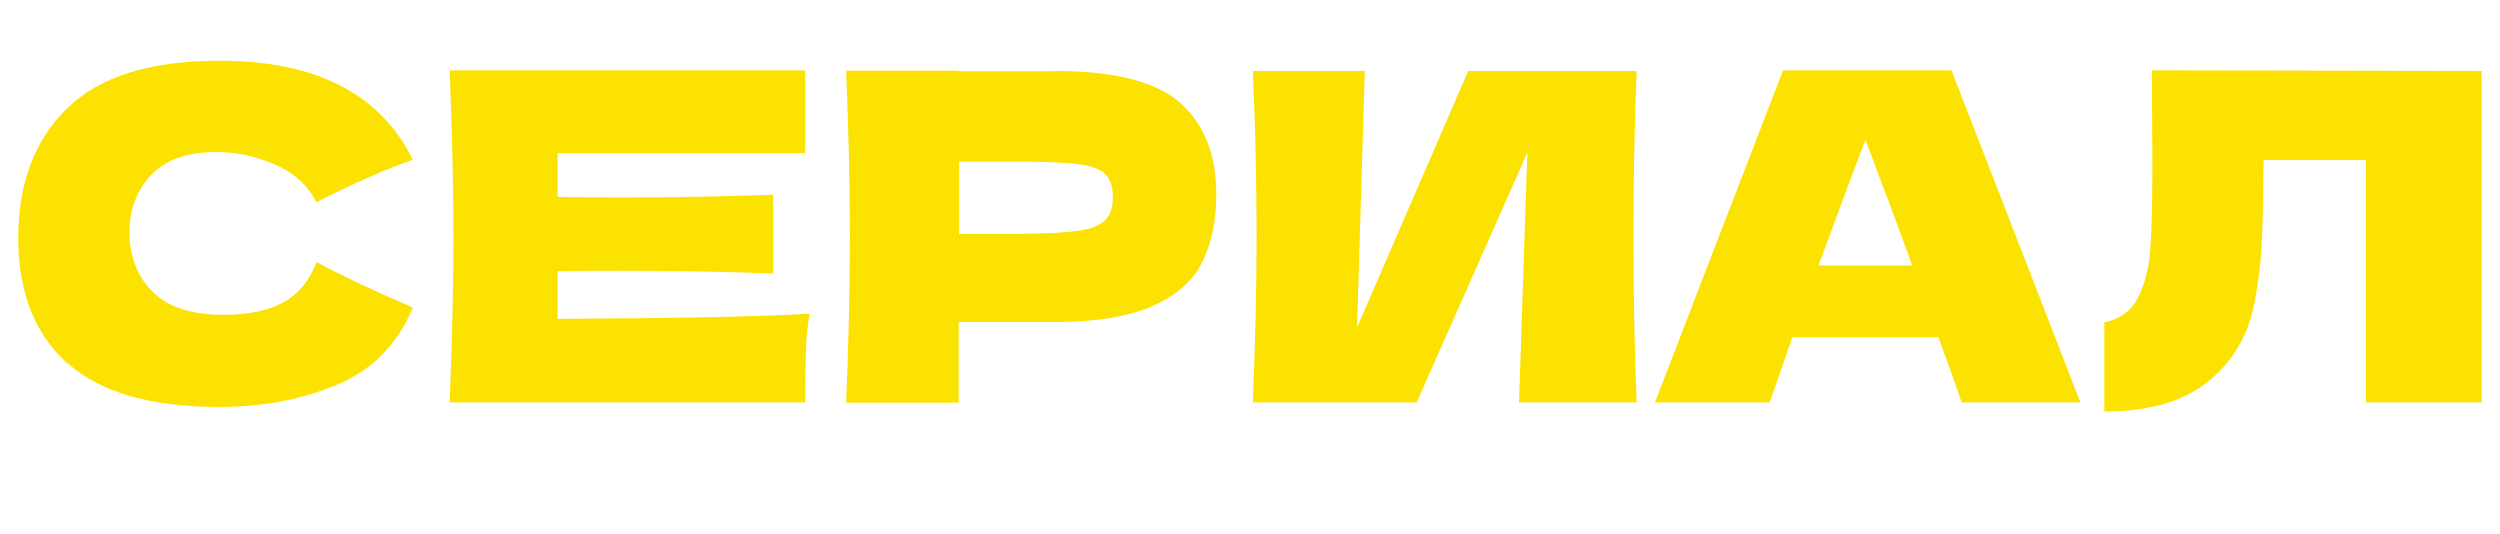
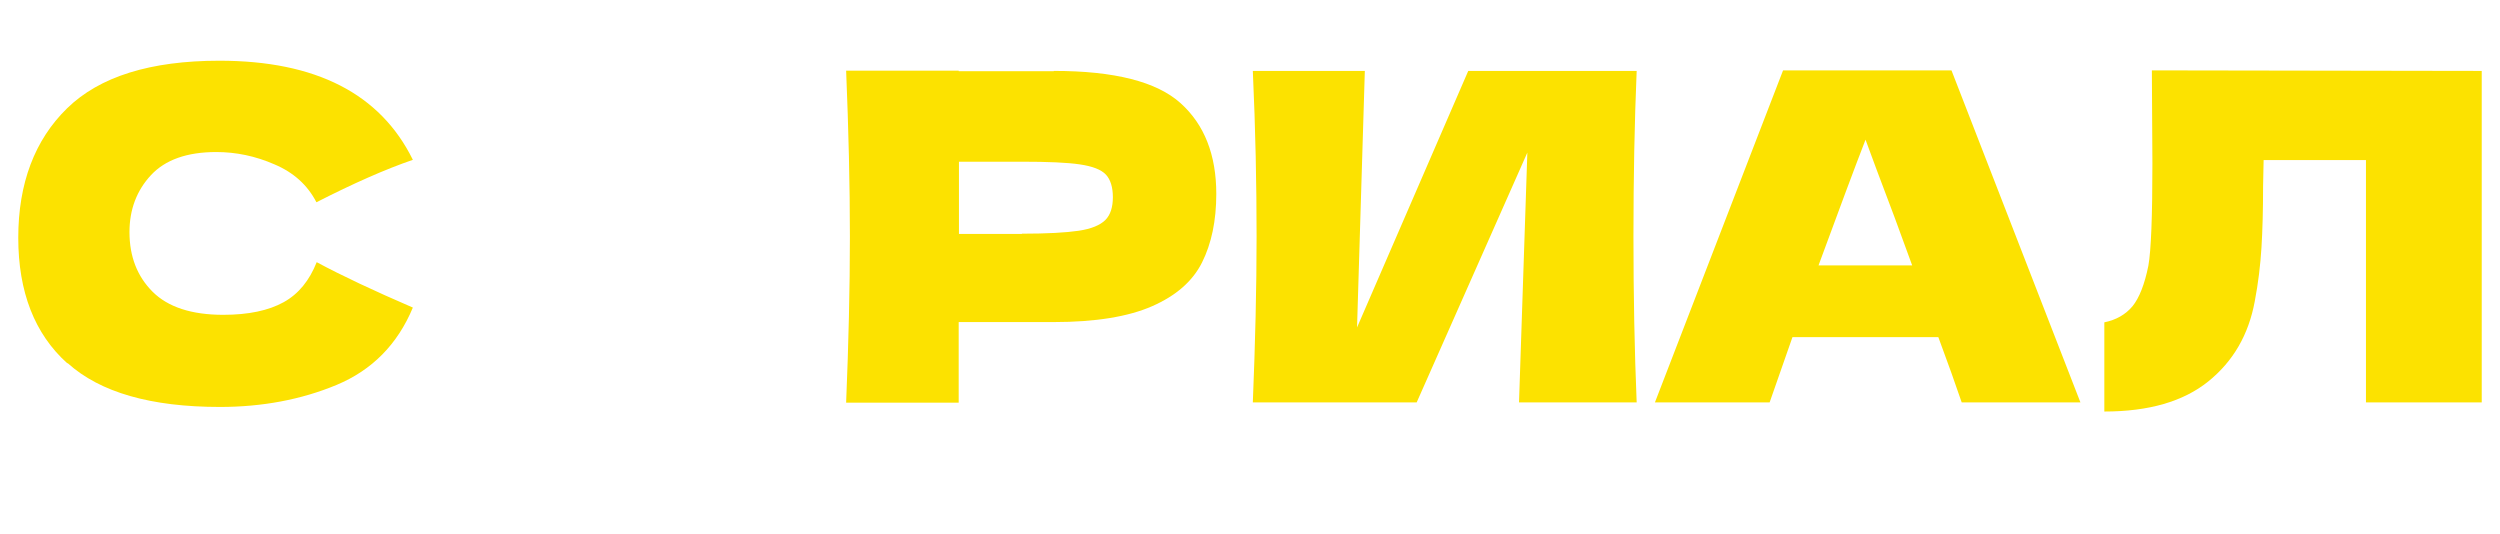
<svg xmlns="http://www.w3.org/2000/svg" id="_Слой_2" data-name="Слой 2" viewBox="0 0 93.07 19.89">
  <defs>
    <style> .cls-1 { fill: #fce200; } .cls-2 { clip-path: url(#clippath); } .cls-3 { fill: none; } </style>
    <clipPath id="clippath">
      <rect class="cls-3" width="93.07" height="19.89" />
    </clipPath>
  </defs>
  <g id="_Слой_1-2" data-name="Слой 1">
    <g class="cls-2">
      <g>
        <path class="cls-1" d="m2.5,13.52c-1.21-1.09-1.82-2.65-1.82-4.67s.61-3.64,1.82-4.82c1.21-1.18,3.1-1.77,5.67-1.77,3.59,0,5.99,1.23,7.2,3.69-1.02.35-2.22.88-3.59,1.58-.33-.64-.85-1.11-1.56-1.41-.71-.31-1.43-.46-2.17-.46-1.09,0-1.9.29-2.43.86-.53.57-.8,1.28-.8,2.12,0,.91.29,1.65.86,2.22.57.57,1.45.86,2.63.86.94,0,1.69-.16,2.25-.47.56-.31.96-.81,1.23-1.49.93.5,2.12,1.06,3.58,1.69-.57,1.37-1.52,2.33-2.84,2.88s-2.78.82-4.34.82c-2.57,0-4.46-.54-5.67-1.63Z" />
-         <path class="cls-1" d="m20.76,11.87c4.31-.02,7.44-.08,9.38-.19-.08.47-.13.95-.14,1.44-.02.49-.03,1.12-.03,1.86h-13.23c.09-2.2.14-4.26.14-6.18s-.05-3.98-.14-6.18h13.23v3.08h-9.21v1.63c.54.01,1.35.02,2.42.02,1.81,0,3.67-.03,5.6-.1v2.93c-1.93-.07-3.8-.1-5.6-.1-1.07,0-1.87,0-2.42.02v1.77Z" />
        <path class="cls-1" d="m39.23,2.64c2.26,0,3.83.4,4.72,1.2.89.8,1.33,1.93,1.33,3.38,0,1-.18,1.85-.53,2.55s-.97,1.24-1.86,1.63c-.89.39-2.11.59-3.66.59h-3.54v3h-4.19c.09-2.2.14-4.26.14-6.18s-.05-3.98-.14-6.18h4.19v.02h3.54Zm-1.19,6.06c.94,0,1.65-.04,2.12-.11s.8-.21.99-.4c.19-.19.28-.48.28-.85s-.09-.66-.26-.84c-.18-.19-.5-.31-.97-.38-.47-.07-1.19-.1-2.15-.1h-2.35v2.69h2.35Z" />
        <path class="cls-1" d="m50.81,2.64l-.29,9.55,4.14-9.55h6.27c-.08,1.92-.12,3.97-.12,6.16s.04,4.26.12,6.18h-4.38l.31-9.3-4.12,9.3h-6.1c.09-2.2.14-4.26.14-6.18s-.04-3.96-.14-6.16h4.17Z" />
        <path class="cls-1" d="m73.03,14.98c-.22-.65-.51-1.46-.87-2.43h-5.43l-.85,2.43h-4.27l4.77-12.36h6.27l4.8,12.36h-4.41Zm-1.84-5.09c-.43-1.19-.87-2.38-1.33-3.58l-.41-1.11c-.4,1.03-.98,2.59-1.75,4.68h3.49Z" />
-         <path class="cls-1" d="m92.39,14.98h-4.31V5.96h-3.81l-.02.99c0,.86-.02,1.62-.06,2.27-.04.65-.12,1.32-.25,2-.23,1.24-.8,2.23-1.73,2.98s-2.22,1.12-3.87,1.12v-3.32c.44-.09.79-.29,1.05-.6.25-.31.45-.81.59-1.51.1-.56.15-1.82.15-3.8l-.02-3.47,12.28.02v12.34Z" />
+         <path class="cls-1" d="m92.39,14.98h-4.31V5.96h-3.81l-.02.99c0,.86-.02,1.62-.06,2.27-.04.65-.12,1.32-.25,2-.23,1.24-.8,2.23-1.73,2.98s-2.22,1.12-3.87,1.12v-3.32c.44-.09.79-.29,1.05-.6.25-.31.45-.81.59-1.51.1-.56.15-1.82.15-3.8l-.02-3.47,12.28.02Z" />
      </g>
    </g>
  </g>
</svg>